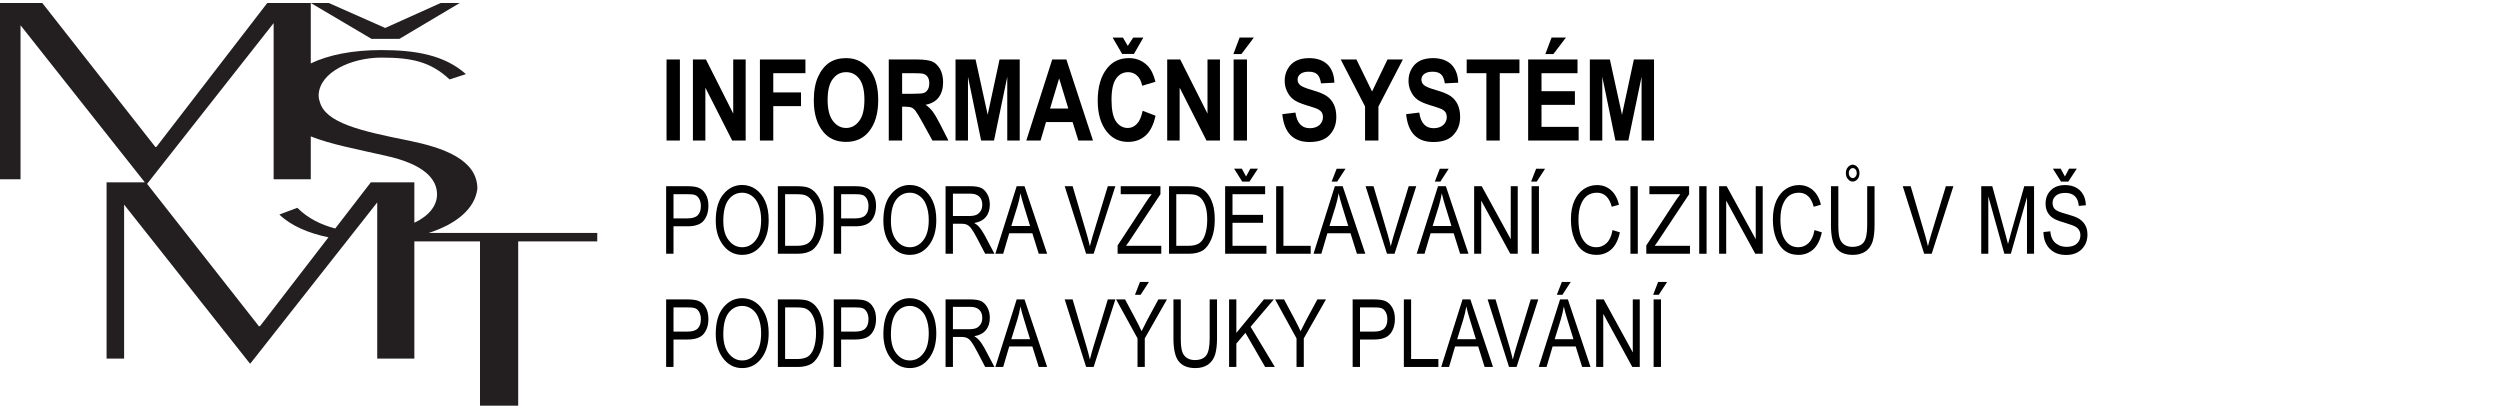
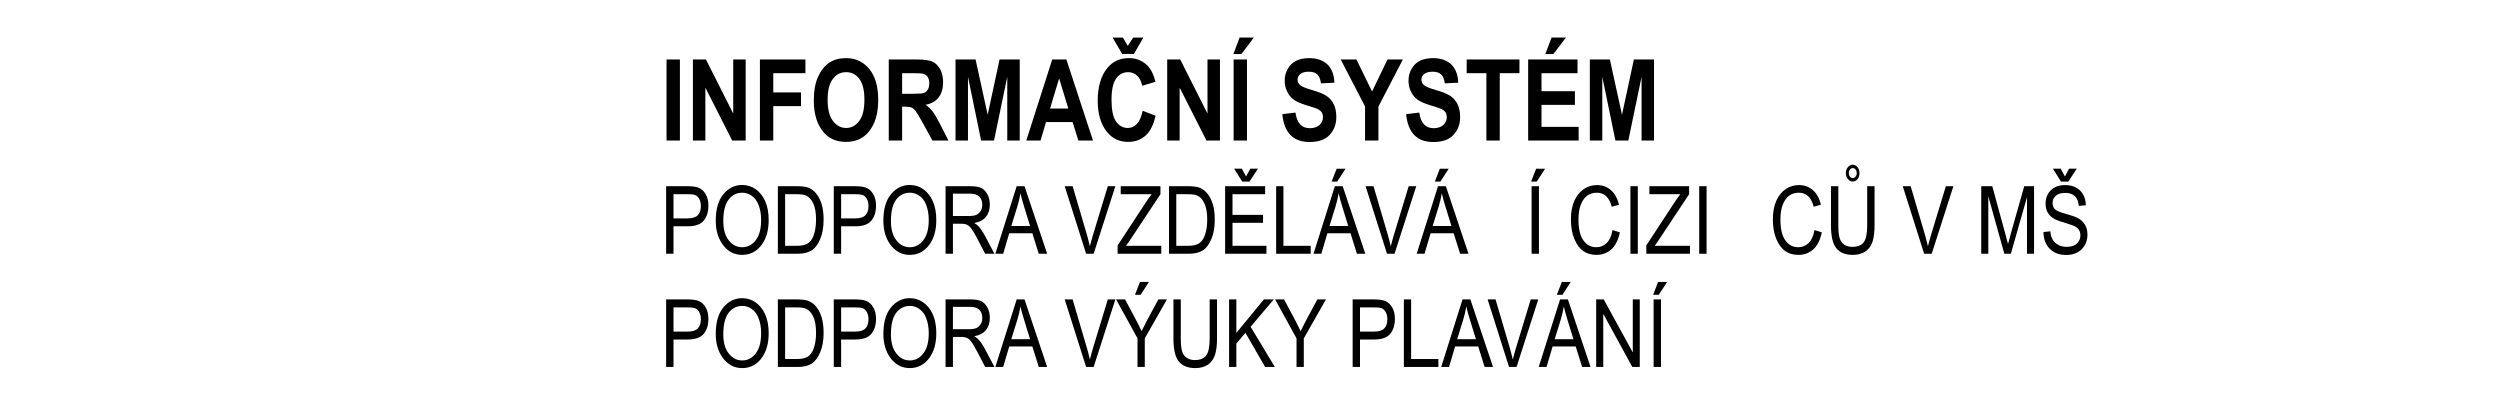
<svg xmlns="http://www.w3.org/2000/svg" width="100%" height="100%" viewBox="0 0 265 43" version="1.1" xml:space="preserve" style="fill-rule:evenodd;clip-rule:evenodd;stroke-linejoin:round;stroke-miterlimit:2;">
  <g transform="matrix(0.175,0,0,0.175,31.703,21.5)">
    <g transform="matrix(1,0,0,1,-181.25,-122.917)">
      <clipPath id="_clip1">
-         <rect x="0" y="0" width="362.5" height="245.833" />
-       </clipPath>
+         </clipPath>
      <g clip-path="url(#_clip1)">
        <g transform="matrix(4.167,0,0,4.167,0,0)">
-           <path d="M58.076,5.667L66.846,0.451L64.07,0.451L56.014,4.079L47.814,0.451L45.196,0.451L54.031,5.667L58.076,5.667ZM62.336,33.874C66.177,32.64 69.03,30.483 69.414,27.458C69.414,23.187 64.421,21.48 59.504,20.464C52.365,19.042 47.29,17.863 46.496,14.773C46.352,14.342 46.339,14.122 46.339,13.796C46.496,10.461 51.176,8.388 55.458,8.388C59.819,8.388 62.596,8.959 65.371,11.561L67.749,10.788C64.657,8.024 60.454,7.292 55.458,7.292C51.307,7.292 47.763,7.988 45.196,9.235L45.196,0.451L38.872,0.451L22.753,21.37L22.599,21.37L6.169,0.451L0,0.451L0,26.075L3.008,26.075L3.008,3.692L21.072,26.515L15.513,26.515L15.513,52.138L18.062,52.138L18.062,29.756L36.342,52.851L36.419,52.851L54.854,29.441L54.854,52.138L60.252,52.138L60.252,35.103L69.794,35.103L69.794,59L75.346,59L75.346,35.103L86.839,35.103L86.839,33.874L62.336,33.874ZM60.252,32.398L60.252,26.515L53.926,26.515L48.753,33.227C46.606,32.671 44.702,31.691 43.246,30.221L40.629,31.198C42.307,32.82 44.827,33.906 47.766,34.51L37.809,47.433L37.654,47.433L21.402,26.74L39.797,3.376L39.797,26.075L45.196,26.075L45.196,19.84C48.049,20.984 51.956,21.716 55.935,22.62C61.804,23.879 63.548,26.115 63.548,28.271C63.548,29.932 62.356,31.395 60.252,32.398Z" style="fill:rgb(35,31,32);fill-rule:nonzero;" />
-         </g>
+           </g>
      </g>
    </g>
  </g>
  <g transform="matrix(1,0,0,1,-19.29,-1.759)">
    <g transform="matrix(12,0,0,12,89.271,16.656)">
      <rect x="0.056" y="-0.716" width="0.118" height="0.716" style="fill-rule:nonzero;" />
    </g>
    <g transform="matrix(12,0,0,12,92.007,16.656)">
      <path d="M0.061,-0L0.061,-0.716L0.176,-0.716L0.417,-0.238L0.417,-0.716L0.527,-0.716L0.527,-0L0.408,-0L0.171,-0.467L0.171,-0L0.061,-0Z" style="fill-rule:nonzero;" />
    </g>
    <g transform="matrix(12,0,0,12,99.109,16.656)">
      <path d="M0.061,-0L0.061,-0.716L0.463,-0.716L0.463,-0.595L0.179,-0.595L0.179,-0.425L0.424,-0.425L0.424,-0.304L0.179,-0.304L0.179,-0L0.061,-0Z" style="fill-rule:nonzero;" />
    </g>
    <g transform="matrix(12,0,0,12,105.121,16.656)">
      <path d="M0.036,-0.354C0.036,-0.439 0.049,-0.509 0.074,-0.564C0.099,-0.619 0.132,-0.66 0.173,-0.688C0.214,-0.715 0.263,-0.728 0.321,-0.728C0.405,-0.728 0.473,-0.696 0.526,-0.632C0.579,-0.568 0.605,-0.476 0.605,-0.358C0.605,-0.238 0.577,-0.145 0.521,-0.077C0.472,-0.018 0.406,0.012 0.321,0.012C0.236,0.012 0.169,-0.017 0.12,-0.076C0.064,-0.144 0.036,-0.236 0.036,-0.354ZM0.158,-0.358C0.158,-0.276 0.174,-0.214 0.205,-0.173C0.236,-0.132 0.275,-0.111 0.321,-0.111C0.368,-0.111 0.406,-0.132 0.437,-0.173C0.468,-0.213 0.483,-0.276 0.483,-0.361C0.483,-0.444 0.468,-0.505 0.438,-0.545C0.408,-0.585 0.369,-0.604 0.321,-0.604C0.273,-0.604 0.234,-0.584 0.204,-0.544C0.173,-0.504 0.158,-0.442 0.158,-0.358Z" style="fill-rule:nonzero;" />
    </g>
    <g transform="matrix(12,0,0,12,112.779,16.656)">
      <path d="M0.06,-0L0.06,-0.716L0.31,-0.716C0.373,-0.716 0.419,-0.709 0.446,-0.697C0.474,-0.684 0.496,-0.661 0.514,-0.63C0.531,-0.598 0.54,-0.56 0.54,-0.516C0.54,-0.46 0.527,-0.415 0.5,-0.38C0.473,-0.346 0.435,-0.325 0.385,-0.316C0.411,-0.298 0.432,-0.278 0.448,-0.256C0.465,-0.234 0.487,-0.196 0.516,-0.14L0.587,-0L0.446,-0L0.36,-0.156C0.329,-0.212 0.308,-0.247 0.297,-0.261C0.286,-0.276 0.275,-0.285 0.262,-0.291C0.25,-0.296 0.23,-0.299 0.203,-0.299L0.178,-0.299L0.178,-0L0.06,-0ZM0.178,-0.413L0.266,-0.413C0.32,-0.413 0.354,-0.415 0.369,-0.42C0.383,-0.425 0.395,-0.434 0.404,-0.449C0.413,-0.463 0.418,-0.482 0.418,-0.506C0.418,-0.529 0.413,-0.547 0.404,-0.561C0.395,-0.575 0.383,-0.584 0.367,-0.589C0.356,-0.593 0.324,-0.595 0.271,-0.595L0.178,-0.595L0.178,-0.413Z" style="fill-rule:nonzero;" />
    </g>
    <g transform="matrix(12,0,0,12,119.88,16.656)">
      <path d="M0.058,-0L0.058,-0.716L0.235,-0.716L0.342,-0.228L0.447,-0.716L0.625,-0.716L0.625,-0L0.515,-0L0.515,-0.563L0.398,-0L0.284,-0L0.168,-0.563L0.168,-0L0.058,-0Z" style="fill-rule:nonzero;" />
    </g>
    <g transform="matrix(12,0,0,12,128.078,16.656)">
      <path d="M0.589,-0L0.46,-0L0.409,-0.163L0.174,-0.163L0.126,-0L0,-0L0.229,-0.716L0.354,-0.716L0.589,-0ZM0.371,-0.283L0.29,-0.549L0.21,-0.283L0.371,-0.283Z" style="fill-rule:nonzero;" />
    </g>
    <g transform="matrix(12,0,0,12,135.179,16.656)">
      <path d="M0.436,-0.263L0.55,-0.219C0.532,-0.139 0.503,-0.08 0.461,-0.043C0.419,-0.006 0.368,0.012 0.307,0.012C0.231,0.012 0.169,-0.017 0.121,-0.076C0.066,-0.144 0.039,-0.236 0.039,-0.352C0.039,-0.474 0.067,-0.569 0.122,-0.638C0.169,-0.698 0.234,-0.728 0.314,-0.728C0.38,-0.728 0.435,-0.706 0.479,-0.661C0.511,-0.629 0.534,-0.581 0.549,-0.519L0.432,-0.484C0.424,-0.523 0.409,-0.553 0.387,-0.573C0.365,-0.594 0.338,-0.604 0.308,-0.604C0.265,-0.604 0.229,-0.586 0.202,-0.548C0.175,-0.51 0.161,-0.448 0.161,-0.361C0.161,-0.271 0.174,-0.207 0.201,-0.168C0.228,-0.13 0.263,-0.111 0.305,-0.111C0.336,-0.111 0.363,-0.123 0.386,-0.148C0.409,-0.172 0.425,-0.21 0.436,-0.263ZM0.171,-0.909L0.262,-0.909L0.305,-0.836L0.352,-0.909L0.442,-0.909L0.359,-0.765L0.255,-0.765L0.171,-0.909Z" style="fill-rule:nonzero;" />
    </g>
    <g transform="matrix(12,0,0,12,142.281,16.656)">
      <path d="M0.061,-0L0.061,-0.716L0.176,-0.716L0.417,-0.238L0.417,-0.716L0.527,-0.716L0.527,-0L0.408,-0L0.171,-0.467L0.171,-0L0.061,-0Z" style="fill-rule:nonzero;" />
    </g>
    <g transform="matrix(12,0,0,12,149.382,16.656)">
      <path d="M0.056,-0L0.056,-0.716L0.174,-0.716L0.174,-0L0.056,-0ZM0.054,-0.764L0.109,-0.91L0.235,-0.91L0.125,-0.764L0.054,-0.764Z" style="fill-rule:nonzero;" />
    </g>
    <g transform="matrix(12,0,0,12,154.855,16.656)">
      <path d="M0.03,-0.233L0.146,-0.247C0.159,-0.155 0.201,-0.109 0.273,-0.109C0.309,-0.109 0.337,-0.119 0.358,-0.137C0.378,-0.156 0.389,-0.179 0.389,-0.207C0.389,-0.223 0.385,-0.237 0.378,-0.249C0.371,-0.26 0.36,-0.269 0.345,-0.277C0.331,-0.284 0.295,-0.296 0.239,-0.313C0.188,-0.329 0.151,-0.345 0.128,-0.363C0.104,-0.381 0.086,-0.405 0.072,-0.434C0.058,-0.463 0.051,-0.494 0.051,-0.528C0.051,-0.567 0.06,-0.602 0.078,-0.633C0.096,-0.665 0.12,-0.688 0.151,-0.704C0.183,-0.72 0.221,-0.728 0.267,-0.728C0.336,-0.728 0.39,-0.709 0.429,-0.672C0.467,-0.634 0.488,-0.581 0.49,-0.511L0.372,-0.505C0.366,-0.543 0.355,-0.57 0.338,-0.585C0.321,-0.601 0.296,-0.608 0.264,-0.608C0.232,-0.608 0.208,-0.602 0.19,-0.588C0.173,-0.575 0.165,-0.558 0.165,-0.539C0.165,-0.519 0.172,-0.503 0.188,-0.489C0.204,-0.476 0.24,-0.461 0.296,-0.445C0.355,-0.428 0.399,-0.41 0.425,-0.391C0.452,-0.372 0.472,-0.347 0.486,-0.317C0.5,-0.287 0.507,-0.25 0.507,-0.208C0.507,-0.145 0.488,-0.093 0.449,-0.051C0.411,-0.008 0.351,0.013 0.27,0.013C0.126,0.013 0.046,-0.069 0.03,-0.233Z" style="fill-rule:nonzero;" />
    </g>
    <g transform="matrix(12,0,0,12,161.418,16.656)">
      <path d="M0.214,-0L0.214,-0.301L-0.001,-0.716L0.138,-0.716L0.276,-0.433L0.412,-0.716L0.548,-0.716L0.332,-0.3L0.332,-0L0.214,-0Z" style="fill-rule:nonzero;" />
    </g>
    <g transform="matrix(12,0,0,12,167.98,16.656)">
      <path d="M0.03,-0.233L0.146,-0.247C0.159,-0.155 0.201,-0.109 0.273,-0.109C0.309,-0.109 0.337,-0.119 0.358,-0.137C0.378,-0.156 0.389,-0.179 0.389,-0.207C0.389,-0.223 0.385,-0.237 0.378,-0.249C0.371,-0.26 0.36,-0.269 0.345,-0.277C0.331,-0.284 0.295,-0.296 0.239,-0.313C0.188,-0.329 0.151,-0.345 0.128,-0.363C0.104,-0.381 0.086,-0.405 0.072,-0.434C0.058,-0.463 0.051,-0.494 0.051,-0.528C0.051,-0.567 0.06,-0.602 0.078,-0.633C0.096,-0.665 0.12,-0.688 0.151,-0.704C0.183,-0.72 0.221,-0.728 0.267,-0.728C0.336,-0.728 0.39,-0.709 0.429,-0.672C0.467,-0.634 0.488,-0.581 0.49,-0.511L0.372,-0.505C0.366,-0.543 0.355,-0.57 0.338,-0.585C0.321,-0.601 0.296,-0.608 0.264,-0.608C0.232,-0.608 0.208,-0.602 0.19,-0.588C0.173,-0.575 0.165,-0.558 0.165,-0.539C0.165,-0.519 0.172,-0.503 0.188,-0.489C0.204,-0.476 0.24,-0.461 0.296,-0.445C0.355,-0.428 0.399,-0.41 0.425,-0.391C0.452,-0.372 0.472,-0.347 0.486,-0.317C0.5,-0.287 0.507,-0.25 0.507,-0.208C0.507,-0.145 0.488,-0.093 0.449,-0.051C0.411,-0.008 0.351,0.013 0.27,0.013C0.126,0.013 0.046,-0.069 0.03,-0.233Z" style="fill-rule:nonzero;" />
    </g>
    <g transform="matrix(12,0,0,12,174.543,16.656)">
      <path d="M0.192,-0L0.192,-0.595L0.018,-0.595L0.018,-0.716L0.484,-0.716L0.484,-0.595L0.31,-0.595L0.31,-0L0.192,-0Z" style="fill-rule:nonzero;" />
    </g>
    <g transform="matrix(12,0,0,12,180.554,16.656)">
      <path d="M0.06,-0L0.06,-0.716L0.496,-0.716L0.496,-0.595L0.178,-0.595L0.178,-0.436L0.473,-0.436L0.473,-0.315L0.178,-0.315L0.178,-0.121L0.506,-0.121L0.506,-0L0.06,-0ZM0.212,-0.764L0.267,-0.91L0.394,-0.91L0.283,-0.764L0.212,-0.764Z" style="fill-rule:nonzero;" />
    </g>
    <g transform="matrix(12,0,0,12,187.117,16.656)">
      <path d="M0.058,-0L0.058,-0.716L0.235,-0.716L0.342,-0.228L0.447,-0.716L0.625,-0.716L0.625,-0L0.515,-0L0.515,-0.563L0.398,-0L0.284,-0L0.168,-0.563L0.168,-0L0.058,-0Z" style="fill-rule:nonzero;" />
    </g>
    <g transform="matrix(10,0,0,10,89.271,28.656)">
      <path d="M0.063,-0L0.063,-0.716L0.285,-0.716C0.337,-0.716 0.375,-0.711 0.4,-0.702C0.434,-0.69 0.461,-0.667 0.481,-0.633C0.501,-0.6 0.511,-0.559 0.511,-0.51C0.511,-0.445 0.495,-0.393 0.462,-0.352C0.429,-0.311 0.372,-0.291 0.292,-0.291L0.141,-0.291L0.141,-0L0.063,-0ZM0.141,-0.375L0.293,-0.375C0.341,-0.375 0.376,-0.386 0.398,-0.408C0.42,-0.43 0.431,-0.462 0.431,-0.506C0.431,-0.534 0.426,-0.558 0.415,-0.579C0.404,-0.599 0.391,-0.613 0.375,-0.62C0.36,-0.628 0.332,-0.631 0.292,-0.631L0.141,-0.631L0.141,-0.375Z" style="fill-rule:nonzero;" />
    </g>
    <g transform="matrix(10,0,0,10,94.74,28.656)">
      <path d="M0.042,-0.349C0.042,-0.471 0.068,-0.565 0.122,-0.63C0.176,-0.696 0.243,-0.729 0.323,-0.729C0.375,-0.729 0.422,-0.714 0.464,-0.685C0.507,-0.655 0.541,-0.613 0.566,-0.557C0.591,-0.501 0.603,-0.435 0.603,-0.357C0.603,-0.251 0.579,-0.165 0.531,-0.098C0.478,-0.025 0.408,0.012 0.322,0.012C0.236,0.012 0.166,-0.026 0.113,-0.101C0.065,-0.169 0.042,-0.252 0.042,-0.349ZM0.122,-0.347C0.122,-0.259 0.141,-0.191 0.18,-0.142C0.219,-0.093 0.266,-0.069 0.322,-0.069C0.379,-0.069 0.427,-0.093 0.465,-0.143C0.504,-0.192 0.523,-0.264 0.523,-0.359C0.523,-0.421 0.513,-0.476 0.493,-0.524C0.478,-0.562 0.455,-0.591 0.424,-0.614C0.393,-0.636 0.36,-0.647 0.323,-0.647C0.265,-0.647 0.216,-0.623 0.178,-0.574C0.141,-0.525 0.122,-0.449 0.122,-0.347Z" style="fill-rule:nonzero;" />
    </g>
    <g transform="matrix(10,0,0,10,101.122,28.656)">
      <path d="M0.062,-0L0.062,-0.716L0.264,-0.716C0.314,-0.716 0.352,-0.711 0.378,-0.703C0.413,-0.691 0.442,-0.67 0.467,-0.64C0.492,-0.61 0.512,-0.572 0.526,-0.526C0.54,-0.48 0.547,-0.425 0.547,-0.362C0.547,-0.281 0.535,-0.212 0.511,-0.156C0.487,-0.099 0.457,-0.059 0.42,-0.035C0.382,-0.012 0.334,-0 0.273,-0L0.062,-0ZM0.139,-0.084L0.264,-0.084C0.315,-0.084 0.353,-0.093 0.379,-0.109C0.405,-0.126 0.425,-0.152 0.439,-0.188C0.458,-0.237 0.467,-0.295 0.467,-0.363C0.467,-0.435 0.457,-0.492 0.437,-0.534C0.418,-0.575 0.392,-0.603 0.361,-0.617C0.34,-0.627 0.307,-0.631 0.262,-0.631L0.139,-0.631L0.139,-0.084Z" style="fill-rule:nonzero;" />
    </g>
    <g transform="matrix(10,0,0,10,107.04,28.656)">
      <path d="M0.063,-0L0.063,-0.716L0.285,-0.716C0.337,-0.716 0.375,-0.711 0.4,-0.702C0.434,-0.69 0.461,-0.667 0.481,-0.633C0.501,-0.6 0.511,-0.559 0.511,-0.51C0.511,-0.445 0.495,-0.393 0.462,-0.352C0.429,-0.311 0.372,-0.291 0.292,-0.291L0.141,-0.291L0.141,-0L0.063,-0ZM0.141,-0.375L0.293,-0.375C0.341,-0.375 0.376,-0.386 0.398,-0.408C0.42,-0.43 0.431,-0.462 0.431,-0.506C0.431,-0.534 0.426,-0.558 0.415,-0.579C0.404,-0.599 0.391,-0.613 0.375,-0.62C0.36,-0.628 0.332,-0.631 0.292,-0.631L0.141,-0.631L0.141,-0.375Z" style="fill-rule:nonzero;" />
    </g>
    <g transform="matrix(10,0,0,10,112.508,28.656)">
      <path d="M0.042,-0.349C0.042,-0.471 0.068,-0.565 0.122,-0.63C0.176,-0.696 0.243,-0.729 0.323,-0.729C0.375,-0.729 0.422,-0.714 0.464,-0.685C0.507,-0.655 0.541,-0.613 0.566,-0.557C0.591,-0.501 0.603,-0.435 0.603,-0.357C0.603,-0.251 0.579,-0.165 0.531,-0.098C0.478,-0.025 0.408,0.012 0.322,0.012C0.236,0.012 0.166,-0.026 0.113,-0.101C0.065,-0.169 0.042,-0.252 0.042,-0.349ZM0.122,-0.347C0.122,-0.259 0.141,-0.191 0.18,-0.142C0.219,-0.093 0.266,-0.069 0.322,-0.069C0.379,-0.069 0.427,-0.093 0.465,-0.143C0.504,-0.192 0.523,-0.264 0.523,-0.359C0.523,-0.421 0.513,-0.476 0.493,-0.524C0.478,-0.562 0.455,-0.591 0.424,-0.614C0.393,-0.636 0.36,-0.647 0.323,-0.647C0.265,-0.647 0.216,-0.623 0.178,-0.574C0.141,-0.525 0.122,-0.449 0.122,-0.347Z" style="fill-rule:nonzero;" />
    </g>
    <g transform="matrix(10,0,0,10,118.89,28.656)">
      <path d="M0.063,-0L0.063,-0.716L0.323,-0.716C0.378,-0.716 0.418,-0.709 0.444,-0.696C0.469,-0.682 0.491,-0.66 0.507,-0.629C0.524,-0.598 0.532,-0.562 0.532,-0.521C0.532,-0.467 0.518,-0.423 0.49,-0.39C0.462,-0.356 0.421,-0.335 0.367,-0.326C0.389,-0.313 0.406,-0.299 0.417,-0.286C0.44,-0.259 0.46,-0.228 0.478,-0.195L0.581,-0L0.483,-0L0.405,-0.149C0.375,-0.207 0.352,-0.246 0.336,-0.267C0.321,-0.287 0.306,-0.3 0.291,-0.307C0.277,-0.314 0.257,-0.318 0.23,-0.318L0.141,-0.318L0.141,-0L0.063,-0ZM0.141,-0.4L0.308,-0.4C0.344,-0.4 0.372,-0.404 0.391,-0.413C0.41,-0.422 0.424,-0.436 0.436,-0.455C0.447,-0.473 0.452,-0.495 0.452,-0.521C0.452,-0.557 0.442,-0.585 0.42,-0.606C0.399,-0.626 0.368,-0.637 0.326,-0.637L0.141,-0.637L0.141,-0.4Z" style="fill-rule:nonzero;" />
    </g>
    <g transform="matrix(10,0,0,10,124.808,28.656)">
      <path d="M-0.001,-0L0.225,-0.716L0.308,-0.716L0.548,-0L0.459,-0L0.391,-0.217L0.146,-0.217L0.082,-0L-0.001,-0ZM0.168,-0.294L0.367,-0.294L0.306,-0.492C0.287,-0.553 0.273,-0.603 0.265,-0.641C0.257,-0.595 0.247,-0.549 0.233,-0.504L0.168,-0.294Z" style="fill-rule:nonzero;" />
    </g>
    <g transform="matrix(10,0,0,10,132.108,28.656)">
      <path d="M0.231,-0L0.004,-0.716L0.088,-0.716L0.241,-0.196C0.252,-0.155 0.263,-0.116 0.271,-0.079C0.281,-0.118 0.291,-0.157 0.303,-0.196L0.461,-0.716L0.541,-0.716L0.311,-0L0.231,-0Z" style="fill-rule:nonzero;" />
    </g>
    <g transform="matrix(10,0,0,10,137.577,28.656)">
      <path d="M0.018,-0L0.018,-0.088L0.318,-0.546C0.339,-0.578 0.36,-0.607 0.379,-0.631L0.051,-0.631L0.051,-0.716L0.472,-0.716L0.472,-0.631L0.143,-0.135L0.107,-0.084L0.481,-0.084L0.481,-0L0.018,-0Z" style="fill-rule:nonzero;" />
    </g>
    <g transform="matrix(10,0,0,10,142.586,28.656)">
      <path d="M0.062,-0L0.062,-0.716L0.264,-0.716C0.314,-0.716 0.352,-0.711 0.378,-0.703C0.413,-0.691 0.442,-0.67 0.467,-0.64C0.492,-0.61 0.512,-0.572 0.526,-0.526C0.54,-0.48 0.547,-0.425 0.547,-0.362C0.547,-0.281 0.535,-0.212 0.511,-0.156C0.487,-0.099 0.457,-0.059 0.42,-0.035C0.382,-0.012 0.334,-0 0.273,-0L0.062,-0ZM0.139,-0.084L0.264,-0.084C0.315,-0.084 0.353,-0.093 0.379,-0.109C0.405,-0.126 0.425,-0.152 0.439,-0.188C0.458,-0.237 0.467,-0.295 0.467,-0.363C0.467,-0.435 0.457,-0.492 0.437,-0.534C0.418,-0.575 0.392,-0.603 0.361,-0.617C0.34,-0.627 0.307,-0.631 0.262,-0.631L0.139,-0.631L0.139,-0.084Z" style="fill-rule:nonzero;" />
    </g>
    <g transform="matrix(10,0,0,10,148.504,28.656)">
      <path d="M0.065,-0L0.065,-0.716L0.489,-0.716L0.489,-0.631L0.143,-0.631L0.143,-0.412L0.467,-0.412L0.467,-0.328L0.143,-0.328L0.143,-0.084L0.503,-0.084L0.503,-0L0.065,-0ZM0.287,-0.819L0.332,-0.902L0.413,-0.902L0.323,-0.765L0.246,-0.765L0.16,-0.902L0.242,-0.902L0.287,-0.819Z" style="fill-rule:nonzero;" />
    </g>
    <g transform="matrix(10,0,0,10,153.973,28.656)">
      <path d="M0.059,-0L0.059,-0.716L0.136,-0.716L0.136,-0.084L0.425,-0.084L0.425,-0L0.059,-0Z" style="fill-rule:nonzero;" />
    </g>
    <g transform="matrix(10,0,0,10,158.534,28.656)">
      <path d="M-0.001,-0L0.225,-0.716L0.308,-0.716L0.548,-0L0.459,-0L0.391,-0.217L0.146,-0.217L0.082,-0L-0.001,-0ZM0.168,-0.294L0.367,-0.294L0.306,-0.492C0.287,-0.553 0.273,-0.603 0.265,-0.641C0.257,-0.595 0.247,-0.549 0.233,-0.504L0.168,-0.294ZM0.191,-0.765L0.244,-0.901L0.338,-0.901L0.25,-0.765L0.191,-0.765Z" style="fill-rule:nonzero;" />
    </g>
    <g transform="matrix(10,0,0,10,164.002,28.656)">
      <path d="M0.231,-0L0.004,-0.716L0.088,-0.716L0.241,-0.196C0.252,-0.155 0.263,-0.116 0.271,-0.079C0.281,-0.118 0.291,-0.157 0.303,-0.196L0.461,-0.716L0.541,-0.716L0.311,-0L0.231,-0Z" style="fill-rule:nonzero;" />
    </g>
    <g transform="matrix(10,0,0,10,169.471,28.656)">
      <path d="M-0.001,-0L0.225,-0.716L0.308,-0.716L0.548,-0L0.459,-0L0.391,-0.217L0.146,-0.217L0.082,-0L-0.001,-0ZM0.168,-0.294L0.367,-0.294L0.306,-0.492C0.287,-0.553 0.273,-0.603 0.265,-0.641C0.257,-0.595 0.247,-0.549 0.233,-0.504L0.168,-0.294ZM0.191,-0.765L0.244,-0.901L0.338,-0.901L0.25,-0.765L0.191,-0.765Z" style="fill-rule:nonzero;" />
    </g>
    <g transform="matrix(10,0,0,10,174.94,28.656)">
-       <path d="M0.061,-0L0.061,-0.716L0.141,-0.716L0.449,-0.154L0.449,-0.716L0.523,-0.716L0.523,-0L0.444,-0L0.136,-0.563L0.136,-0L0.061,-0Z" style="fill-rule:nonzero;" />
-     </g>
+       </g>
    <g transform="matrix(10,0,0,10,180.858,28.656)">
      <path d="M0.078,-0L0.078,-0.716L0.156,-0.716L0.156,-0L0.078,-0ZM0.073,-0.765L0.126,-0.901L0.221,-0.901L0.133,-0.765L0.073,-0.765Z" style="fill-rule:nonzero;" />
    </g>
    <g transform="matrix(10,0,0,10,185.418,28.656)">
      <path d="M0.48,-0.251L0.558,-0.227C0.541,-0.147 0.511,-0.087 0.468,-0.047C0.424,-0.008 0.372,0.012 0.31,0.012C0.256,0.012 0.209,-0.001 0.171,-0.028C0.132,-0.054 0.101,-0.097 0.076,-0.155C0.051,-0.214 0.039,-0.283 0.039,-0.363C0.039,-0.442 0.051,-0.508 0.076,-0.563C0.101,-0.617 0.134,-0.658 0.176,-0.686C0.218,-0.714 0.265,-0.728 0.316,-0.728C0.373,-0.728 0.422,-0.71 0.462,-0.675C0.503,-0.64 0.532,-0.588 0.548,-0.52L0.472,-0.498C0.446,-0.597 0.393,-0.647 0.315,-0.647C0.276,-0.647 0.242,-0.637 0.213,-0.617C0.185,-0.597 0.162,-0.566 0.145,-0.523C0.128,-0.481 0.119,-0.428 0.119,-0.363C0.119,-0.265 0.136,-0.191 0.171,-0.142C0.205,-0.093 0.251,-0.069 0.309,-0.069C0.351,-0.069 0.387,-0.084 0.418,-0.114C0.449,-0.144 0.47,-0.19 0.48,-0.251Z" style="fill-rule:nonzero;" />
    </g>
    <g transform="matrix(10,0,0,10,191.336,28.656)">
      <rect x="0.078" y="-0.716" width="0.078" height="0.716" style="fill-rule:nonzero;" />
    </g>
    <g transform="matrix(10,0,0,10,193.617,28.656)">
      <path d="M0.018,-0L0.018,-0.088L0.318,-0.546C0.339,-0.578 0.36,-0.607 0.379,-0.631L0.051,-0.631L0.051,-0.716L0.472,-0.716L0.472,-0.631L0.143,-0.135L0.107,-0.084L0.481,-0.084L0.481,-0L0.018,-0Z" style="fill-rule:nonzero;" />
    </g>
    <g transform="matrix(10,0,0,10,198.627,28.656)">
      <rect x="0.078" y="-0.716" width="0.078" height="0.716" style="fill-rule:nonzero;" />
    </g>
    <g transform="matrix(10,0,0,10,200.907,28.656)">
-       <path d="M0.061,-0L0.061,-0.716L0.141,-0.716L0.449,-0.154L0.449,-0.716L0.523,-0.716L0.523,-0L0.444,-0L0.136,-0.563L0.136,-0L0.061,-0Z" style="fill-rule:nonzero;" />
-     </g>
+       </g>
    <g transform="matrix(10,0,0,10,206.825,28.656)">
      <path d="M0.48,-0.251L0.558,-0.227C0.541,-0.147 0.511,-0.087 0.468,-0.047C0.424,-0.008 0.372,0.012 0.31,0.012C0.256,0.012 0.209,-0.001 0.171,-0.028C0.132,-0.054 0.101,-0.097 0.076,-0.155C0.051,-0.214 0.039,-0.283 0.039,-0.363C0.039,-0.442 0.051,-0.508 0.076,-0.563C0.101,-0.617 0.134,-0.658 0.176,-0.686C0.218,-0.714 0.265,-0.728 0.316,-0.728C0.373,-0.728 0.422,-0.71 0.462,-0.675C0.503,-0.64 0.532,-0.588 0.548,-0.52L0.472,-0.498C0.446,-0.597 0.393,-0.647 0.315,-0.647C0.276,-0.647 0.242,-0.637 0.213,-0.617C0.185,-0.597 0.162,-0.566 0.145,-0.523C0.128,-0.481 0.119,-0.428 0.119,-0.363C0.119,-0.265 0.136,-0.191 0.171,-0.142C0.205,-0.093 0.251,-0.069 0.309,-0.069C0.351,-0.069 0.387,-0.084 0.418,-0.114C0.449,-0.144 0.47,-0.19 0.48,-0.251Z" style="fill-rule:nonzero;" />
    </g>
    <g transform="matrix(10,0,0,10,212.743,28.656)">
      <path d="M0.447,-0.716L0.525,-0.716L0.525,-0.302C0.525,-0.233 0.518,-0.176 0.505,-0.132C0.491,-0.087 0.467,-0.052 0.431,-0.026C0.395,-0.001 0.35,0.012 0.295,0.012C0.217,0.012 0.159,-0.011 0.121,-0.057C0.082,-0.103 0.063,-0.185 0.063,-0.302L0.063,-0.716L0.141,-0.716L0.141,-0.303C0.141,-0.238 0.146,-0.191 0.156,-0.162C0.166,-0.133 0.182,-0.111 0.205,-0.096C0.228,-0.081 0.256,-0.073 0.289,-0.073C0.344,-0.073 0.385,-0.089 0.409,-0.12C0.434,-0.151 0.447,-0.212 0.447,-0.303L0.447,-0.716ZM0.221,-0.856C0.221,-0.881 0.228,-0.902 0.243,-0.918C0.257,-0.935 0.274,-0.944 0.293,-0.944C0.312,-0.944 0.329,-0.935 0.344,-0.918C0.358,-0.902 0.365,-0.88 0.365,-0.854C0.365,-0.828 0.358,-0.807 0.344,-0.79C0.329,-0.774 0.313,-0.765 0.293,-0.765C0.274,-0.765 0.257,-0.774 0.243,-0.791C0.228,-0.807 0.221,-0.829 0.221,-0.856ZM0.252,-0.856C0.252,-0.84 0.256,-0.827 0.265,-0.817C0.273,-0.807 0.283,-0.802 0.294,-0.802C0.305,-0.802 0.315,-0.807 0.323,-0.817C0.332,-0.827 0.336,-0.84 0.336,-0.855C0.336,-0.87 0.332,-0.883 0.324,-0.893C0.315,-0.903 0.306,-0.908 0.294,-0.908C0.283,-0.908 0.273,-0.903 0.265,-0.893C0.256,-0.883 0.252,-0.871 0.252,-0.856Z" style="fill-rule:nonzero;" />
    </g>
    <g transform="matrix(10,0,0,10,220.941,28.656)">
      <path d="M0.231,-0L0.004,-0.716L0.088,-0.716L0.241,-0.196C0.252,-0.155 0.263,-0.116 0.271,-0.079C0.281,-0.118 0.291,-0.157 0.303,-0.196L0.461,-0.716L0.541,-0.716L0.311,-0L0.231,-0Z" style="fill-rule:nonzero;" />
    </g>
    <g transform="matrix(10,0,0,10,228.69,28.656)">
      <path d="M0.061,-0L0.061,-0.716L0.178,-0.716L0.317,-0.209L0.345,-0.103C0.352,-0.129 0.362,-0.168 0.376,-0.218L0.517,-0.716L0.621,-0.716L0.621,-0L0.546,-0L0.546,-0.599L0.375,-0L0.306,-0L0.136,-0.609L0.136,-0L0.061,-0Z" style="fill-rule:nonzero;" />
    </g>
    <g transform="matrix(10,0,0,10,235.521,28.656)">
      <path d="M0.037,-0.23L0.11,-0.238C0.114,-0.198 0.123,-0.168 0.137,-0.146C0.151,-0.124 0.171,-0.106 0.196,-0.093C0.222,-0.079 0.251,-0.073 0.283,-0.073C0.329,-0.073 0.365,-0.084 0.391,-0.107C0.416,-0.129 0.429,-0.159 0.429,-0.195C0.429,-0.216 0.425,-0.234 0.415,-0.25C0.406,-0.266 0.392,-0.279 0.373,-0.289C0.355,-0.299 0.314,-0.313 0.252,-0.332C0.197,-0.348 0.157,-0.364 0.134,-0.381C0.11,-0.397 0.092,-0.419 0.079,-0.444C0.066,-0.47 0.06,-0.499 0.06,-0.531C0.06,-0.589 0.078,-0.636 0.116,-0.673C0.153,-0.71 0.204,-0.728 0.267,-0.728C0.311,-0.728 0.349,-0.719 0.382,-0.702C0.414,-0.685 0.44,-0.66 0.458,-0.628C0.476,-0.596 0.486,-0.558 0.487,-0.514L0.412,-0.507C0.408,-0.554 0.394,-0.588 0.37,-0.611C0.346,-0.633 0.313,-0.645 0.27,-0.645C0.226,-0.645 0.192,-0.635 0.169,-0.615C0.146,-0.595 0.134,-0.57 0.134,-0.539C0.134,-0.51 0.143,-0.487 0.16,-0.471C0.177,-0.455 0.215,-0.439 0.274,-0.423C0.332,-0.407 0.373,-0.393 0.396,-0.381C0.432,-0.363 0.459,-0.339 0.477,-0.309C0.495,-0.28 0.504,-0.244 0.504,-0.203C0.504,-0.162 0.495,-0.124 0.476,-0.091C0.456,-0.057 0.43,-0.031 0.397,-0.014C0.364,0.004 0.324,0.013 0.278,0.013C0.205,0.013 0.147,-0.009 0.104,-0.053C0.061,-0.096 0.039,-0.155 0.037,-0.23ZM0.265,-0.819L0.309,-0.902L0.391,-0.902L0.301,-0.765L0.224,-0.765L0.137,-0.902L0.22,-0.902L0.265,-0.819Z" style="fill-rule:nonzero;" />
    </g>
    <g transform="matrix(10,0,0,10,89.271,40.656)">
      <path d="M0.063,-0L0.063,-0.716L0.285,-0.716C0.337,-0.716 0.375,-0.711 0.4,-0.702C0.434,-0.69 0.461,-0.667 0.481,-0.633C0.501,-0.6 0.511,-0.559 0.511,-0.51C0.511,-0.445 0.495,-0.393 0.462,-0.352C0.429,-0.311 0.372,-0.291 0.292,-0.291L0.141,-0.291L0.141,-0L0.063,-0ZM0.141,-0.375L0.293,-0.375C0.341,-0.375 0.376,-0.386 0.398,-0.408C0.42,-0.43 0.431,-0.462 0.431,-0.506C0.431,-0.534 0.426,-0.558 0.415,-0.579C0.404,-0.599 0.391,-0.613 0.375,-0.62C0.36,-0.628 0.332,-0.631 0.292,-0.631L0.141,-0.631L0.141,-0.375Z" style="fill-rule:nonzero;" />
    </g>
    <g transform="matrix(10,0,0,10,94.74,40.656)">
      <path d="M0.042,-0.349C0.042,-0.471 0.068,-0.565 0.122,-0.63C0.176,-0.696 0.243,-0.729 0.323,-0.729C0.375,-0.729 0.422,-0.714 0.464,-0.685C0.507,-0.655 0.541,-0.613 0.566,-0.557C0.591,-0.501 0.603,-0.435 0.603,-0.357C0.603,-0.251 0.579,-0.165 0.531,-0.098C0.478,-0.025 0.408,0.012 0.322,0.012C0.236,0.012 0.166,-0.026 0.113,-0.101C0.065,-0.169 0.042,-0.252 0.042,-0.349ZM0.122,-0.347C0.122,-0.259 0.141,-0.191 0.18,-0.142C0.219,-0.093 0.266,-0.069 0.322,-0.069C0.379,-0.069 0.427,-0.093 0.465,-0.143C0.504,-0.192 0.523,-0.264 0.523,-0.359C0.523,-0.421 0.513,-0.476 0.493,-0.524C0.478,-0.562 0.455,-0.591 0.424,-0.614C0.393,-0.636 0.36,-0.647 0.323,-0.647C0.265,-0.647 0.216,-0.623 0.178,-0.574C0.141,-0.525 0.122,-0.449 0.122,-0.347Z" style="fill-rule:nonzero;" />
    </g>
    <g transform="matrix(10,0,0,10,101.122,40.656)">
      <path d="M0.062,-0L0.062,-0.716L0.264,-0.716C0.314,-0.716 0.352,-0.711 0.378,-0.703C0.413,-0.691 0.442,-0.67 0.467,-0.64C0.492,-0.61 0.512,-0.572 0.526,-0.526C0.54,-0.48 0.547,-0.425 0.547,-0.362C0.547,-0.281 0.535,-0.212 0.511,-0.156C0.487,-0.099 0.457,-0.059 0.42,-0.035C0.382,-0.012 0.334,-0 0.273,-0L0.062,-0ZM0.139,-0.084L0.264,-0.084C0.315,-0.084 0.353,-0.093 0.379,-0.109C0.405,-0.126 0.425,-0.152 0.439,-0.188C0.458,-0.237 0.467,-0.295 0.467,-0.363C0.467,-0.435 0.457,-0.492 0.437,-0.534C0.418,-0.575 0.392,-0.603 0.361,-0.617C0.34,-0.627 0.307,-0.631 0.262,-0.631L0.139,-0.631L0.139,-0.084Z" style="fill-rule:nonzero;" />
    </g>
    <g transform="matrix(10,0,0,10,107.04,40.656)">
      <path d="M0.063,-0L0.063,-0.716L0.285,-0.716C0.337,-0.716 0.375,-0.711 0.4,-0.702C0.434,-0.69 0.461,-0.667 0.481,-0.633C0.501,-0.6 0.511,-0.559 0.511,-0.51C0.511,-0.445 0.495,-0.393 0.462,-0.352C0.429,-0.311 0.372,-0.291 0.292,-0.291L0.141,-0.291L0.141,-0L0.063,-0ZM0.141,-0.375L0.293,-0.375C0.341,-0.375 0.376,-0.386 0.398,-0.408C0.42,-0.43 0.431,-0.462 0.431,-0.506C0.431,-0.534 0.426,-0.558 0.415,-0.579C0.404,-0.599 0.391,-0.613 0.375,-0.62C0.36,-0.628 0.332,-0.631 0.292,-0.631L0.141,-0.631L0.141,-0.375Z" style="fill-rule:nonzero;" />
    </g>
    <g transform="matrix(10,0,0,10,112.508,40.656)">
      <path d="M0.042,-0.349C0.042,-0.471 0.068,-0.565 0.122,-0.63C0.176,-0.696 0.243,-0.729 0.323,-0.729C0.375,-0.729 0.422,-0.714 0.464,-0.685C0.507,-0.655 0.541,-0.613 0.566,-0.557C0.591,-0.501 0.603,-0.435 0.603,-0.357C0.603,-0.251 0.579,-0.165 0.531,-0.098C0.478,-0.025 0.408,0.012 0.322,0.012C0.236,0.012 0.166,-0.026 0.113,-0.101C0.065,-0.169 0.042,-0.252 0.042,-0.349ZM0.122,-0.347C0.122,-0.259 0.141,-0.191 0.18,-0.142C0.219,-0.093 0.266,-0.069 0.322,-0.069C0.379,-0.069 0.427,-0.093 0.465,-0.143C0.504,-0.192 0.523,-0.264 0.523,-0.359C0.523,-0.421 0.513,-0.476 0.493,-0.524C0.478,-0.562 0.455,-0.591 0.424,-0.614C0.393,-0.636 0.36,-0.647 0.323,-0.647C0.265,-0.647 0.216,-0.623 0.178,-0.574C0.141,-0.525 0.122,-0.449 0.122,-0.347Z" style="fill-rule:nonzero;" />
    </g>
    <g transform="matrix(10,0,0,10,118.89,40.656)">
      <path d="M0.063,-0L0.063,-0.716L0.323,-0.716C0.378,-0.716 0.418,-0.709 0.444,-0.696C0.469,-0.682 0.491,-0.66 0.507,-0.629C0.524,-0.598 0.532,-0.562 0.532,-0.521C0.532,-0.467 0.518,-0.423 0.49,-0.39C0.462,-0.356 0.421,-0.335 0.367,-0.326C0.389,-0.313 0.406,-0.299 0.417,-0.286C0.44,-0.259 0.46,-0.228 0.478,-0.195L0.581,-0L0.483,-0L0.405,-0.149C0.375,-0.207 0.352,-0.246 0.336,-0.267C0.321,-0.287 0.306,-0.3 0.291,-0.307C0.277,-0.314 0.257,-0.318 0.23,-0.318L0.141,-0.318L0.141,-0L0.063,-0ZM0.141,-0.4L0.308,-0.4C0.344,-0.4 0.372,-0.404 0.391,-0.413C0.41,-0.422 0.424,-0.436 0.436,-0.455C0.447,-0.473 0.452,-0.495 0.452,-0.521C0.452,-0.557 0.442,-0.585 0.42,-0.606C0.399,-0.626 0.368,-0.637 0.326,-0.637L0.141,-0.637L0.141,-0.4Z" style="fill-rule:nonzero;" />
    </g>
    <g transform="matrix(10,0,0,10,124.808,40.656)">
      <path d="M-0.001,-0L0.225,-0.716L0.308,-0.716L0.548,-0L0.459,-0L0.391,-0.217L0.146,-0.217L0.082,-0L-0.001,-0ZM0.168,-0.294L0.367,-0.294L0.306,-0.492C0.287,-0.553 0.273,-0.603 0.265,-0.641C0.257,-0.595 0.247,-0.549 0.233,-0.504L0.168,-0.294Z" style="fill-rule:nonzero;" />
    </g>
    <g transform="matrix(10,0,0,10,132.108,40.656)">
      <path d="M0.231,-0L0.004,-0.716L0.088,-0.716L0.241,-0.196C0.252,-0.155 0.263,-0.116 0.271,-0.079C0.281,-0.118 0.291,-0.157 0.303,-0.196L0.461,-0.716L0.541,-0.716L0.311,-0L0.231,-0Z" style="fill-rule:nonzero;" />
    </g>
    <g transform="matrix(10,0,0,10,137.577,40.656)">
      <path d="M0.229,-0L0.229,-0.303L0.002,-0.716L0.097,-0.716L0.212,-0.5C0.235,-0.457 0.255,-0.417 0.272,-0.379C0.29,-0.416 0.311,-0.458 0.336,-0.505L0.45,-0.716L0.541,-0.716L0.306,-0.303L0.306,-0L0.229,-0ZM0.202,-0.765L0.255,-0.901L0.35,-0.901L0.262,-0.765L0.202,-0.765Z" style="fill-rule:nonzero;" />
    </g>
    <g transform="matrix(10,0,0,10,143.045,40.656)">
      <path d="M0.447,-0.716L0.525,-0.716L0.525,-0.302C0.525,-0.233 0.518,-0.176 0.505,-0.132C0.491,-0.087 0.467,-0.052 0.431,-0.026C0.395,-0.001 0.35,0.012 0.295,0.012C0.217,0.012 0.159,-0.011 0.121,-0.057C0.082,-0.103 0.063,-0.185 0.063,-0.302L0.063,-0.716L0.141,-0.716L0.141,-0.303C0.141,-0.238 0.146,-0.191 0.156,-0.162C0.166,-0.133 0.182,-0.111 0.205,-0.096C0.228,-0.081 0.256,-0.073 0.289,-0.073C0.344,-0.073 0.385,-0.089 0.409,-0.12C0.434,-0.151 0.447,-0.212 0.447,-0.303L0.447,-0.716Z" style="fill-rule:nonzero;" />
    </g>
    <g transform="matrix(10,0,0,10,148.963,40.656)">
      <path d="M0.061,-0L0.061,-0.716L0.138,-0.716L0.138,-0.361L0.43,-0.716L0.535,-0.716L0.289,-0.426L0.546,-0L0.443,-0L0.234,-0.362L0.138,-0.248L0.138,-0L0.061,-0Z" style="fill-rule:nonzero;" />
    </g>
    <g transform="matrix(10,0,0,10,154.432,40.656)">
      <path d="M0.229,-0L0.229,-0.303L0.002,-0.716L0.097,-0.716L0.212,-0.5C0.235,-0.457 0.255,-0.417 0.272,-0.379C0.29,-0.416 0.311,-0.458 0.336,-0.505L0.45,-0.716L0.541,-0.716L0.306,-0.303L0.306,-0L0.229,-0Z" style="fill-rule:nonzero;" />
    </g>
    <g transform="matrix(10,0,0,10,162.04,40.656)">
      <path d="M0.063,-0L0.063,-0.716L0.285,-0.716C0.337,-0.716 0.375,-0.711 0.4,-0.702C0.434,-0.69 0.461,-0.667 0.481,-0.633C0.501,-0.6 0.511,-0.559 0.511,-0.51C0.511,-0.445 0.495,-0.393 0.462,-0.352C0.429,-0.311 0.372,-0.291 0.292,-0.291L0.141,-0.291L0.141,-0L0.063,-0ZM0.141,-0.375L0.293,-0.375C0.341,-0.375 0.376,-0.386 0.398,-0.408C0.42,-0.43 0.431,-0.462 0.431,-0.506C0.431,-0.534 0.426,-0.558 0.415,-0.579C0.404,-0.599 0.391,-0.613 0.375,-0.62C0.36,-0.628 0.332,-0.631 0.292,-0.631L0.141,-0.631L0.141,-0.375Z" style="fill-rule:nonzero;" />
    </g>
    <g transform="matrix(10,0,0,10,167.508,40.656)">
      <path d="M0.059,-0L0.059,-0.716L0.136,-0.716L0.136,-0.084L0.425,-0.084L0.425,-0L0.059,-0Z" style="fill-rule:nonzero;" />
    </g>
    <g transform="matrix(10,0,0,10,172.069,40.656)">
      <path d="M-0.001,-0L0.225,-0.716L0.308,-0.716L0.548,-0L0.459,-0L0.391,-0.217L0.146,-0.217L0.082,-0L-0.001,-0ZM0.168,-0.294L0.367,-0.294L0.306,-0.492C0.287,-0.553 0.273,-0.603 0.265,-0.641C0.257,-0.595 0.247,-0.549 0.233,-0.504L0.168,-0.294Z" style="fill-rule:nonzero;" />
    </g>
    <g transform="matrix(10,0,0,10,176.937,40.656)">
      <path d="M0.231,-0L0.004,-0.716L0.088,-0.716L0.241,-0.196C0.252,-0.155 0.263,-0.116 0.271,-0.079C0.281,-0.118 0.291,-0.157 0.303,-0.196L0.461,-0.716L0.541,-0.716L0.311,-0L0.231,-0Z" style="fill-rule:nonzero;" />
    </g>
    <g transform="matrix(10,0,0,10,182.406,40.656)">
      <path d="M-0.001,-0L0.225,-0.716L0.308,-0.716L0.548,-0L0.459,-0L0.391,-0.217L0.146,-0.217L0.082,-0L-0.001,-0ZM0.168,-0.294L0.367,-0.294L0.306,-0.492C0.287,-0.553 0.273,-0.603 0.265,-0.641C0.257,-0.595 0.247,-0.549 0.233,-0.504L0.168,-0.294ZM0.191,-0.765L0.244,-0.901L0.338,-0.901L0.25,-0.765L0.191,-0.765Z" style="fill-rule:nonzero;" />
    </g>
    <g transform="matrix(10,0,0,10,187.875,40.656)">
      <path d="M0.061,-0L0.061,-0.716L0.141,-0.716L0.449,-0.154L0.449,-0.716L0.523,-0.716L0.523,-0L0.444,-0L0.136,-0.563L0.136,-0L0.061,-0Z" style="fill-rule:nonzero;" />
    </g>
    <g transform="matrix(10,0,0,10,193.793,40.656)">
      <path d="M0.078,-0L0.078,-0.716L0.156,-0.716L0.156,-0L0.078,-0ZM0.073,-0.765L0.126,-0.901L0.221,-0.901L0.133,-0.765L0.073,-0.765Z" style="fill-rule:nonzero;" />
    </g>
  </g>
</svg>